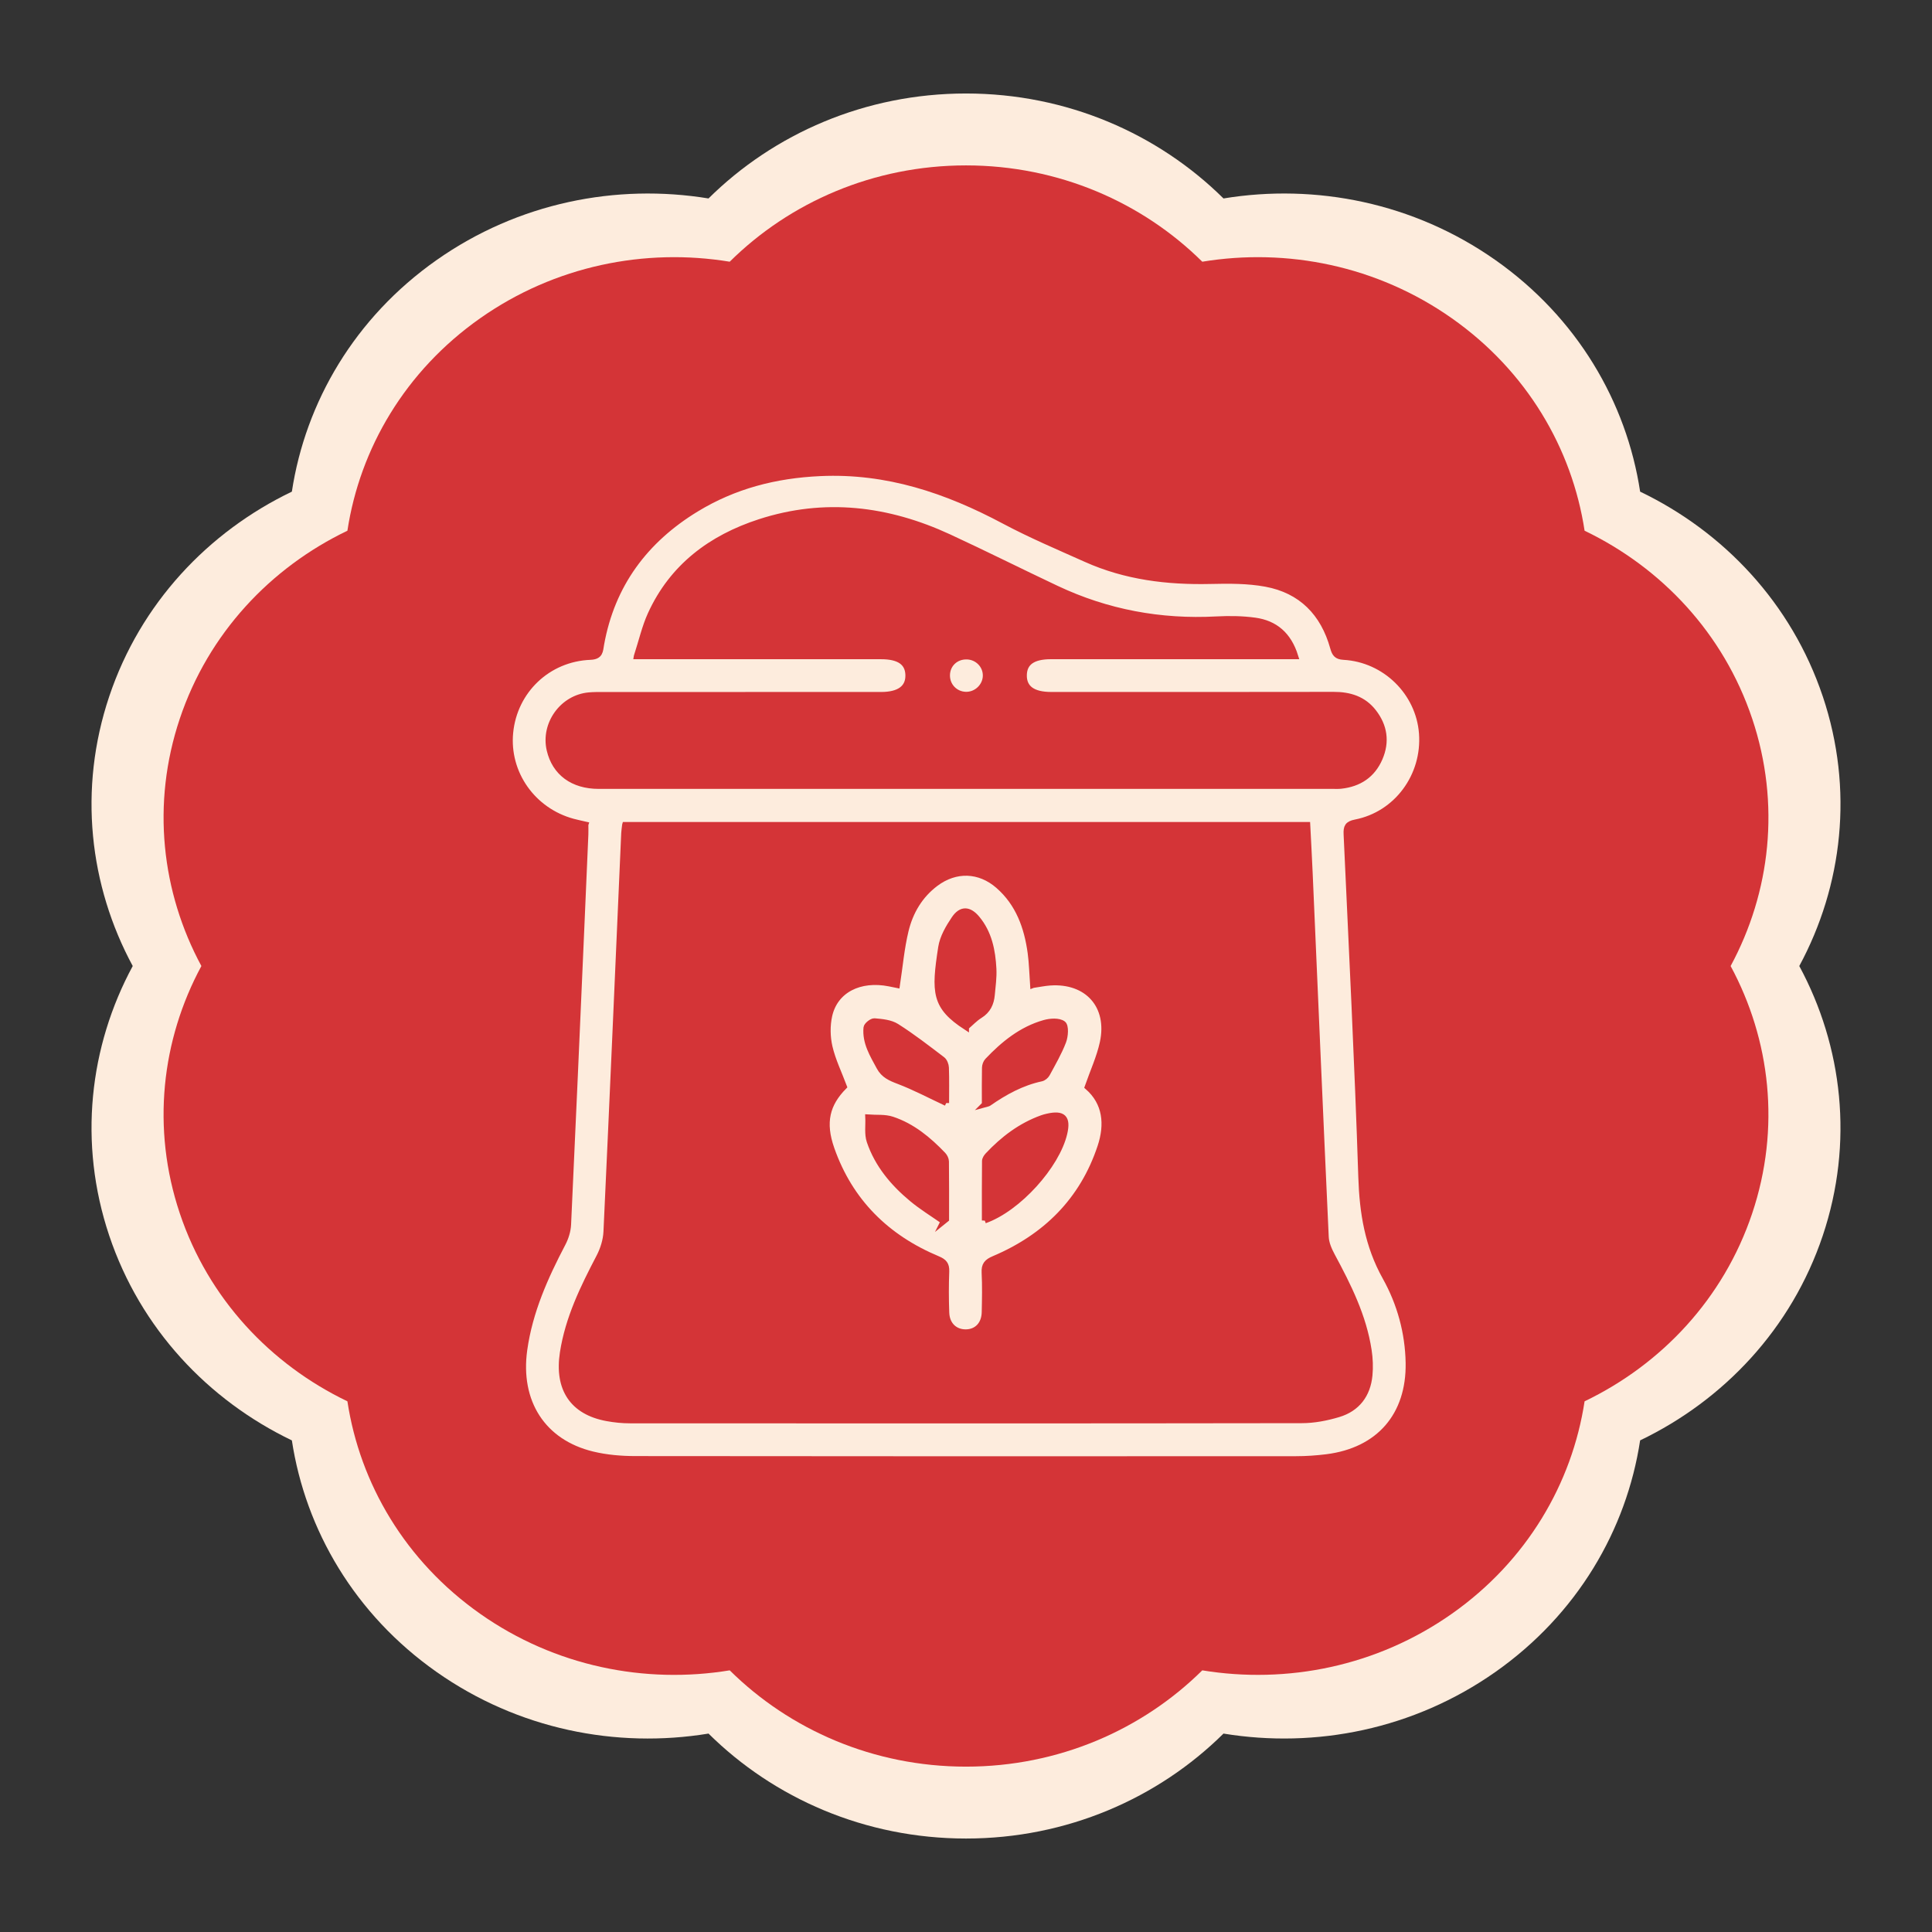
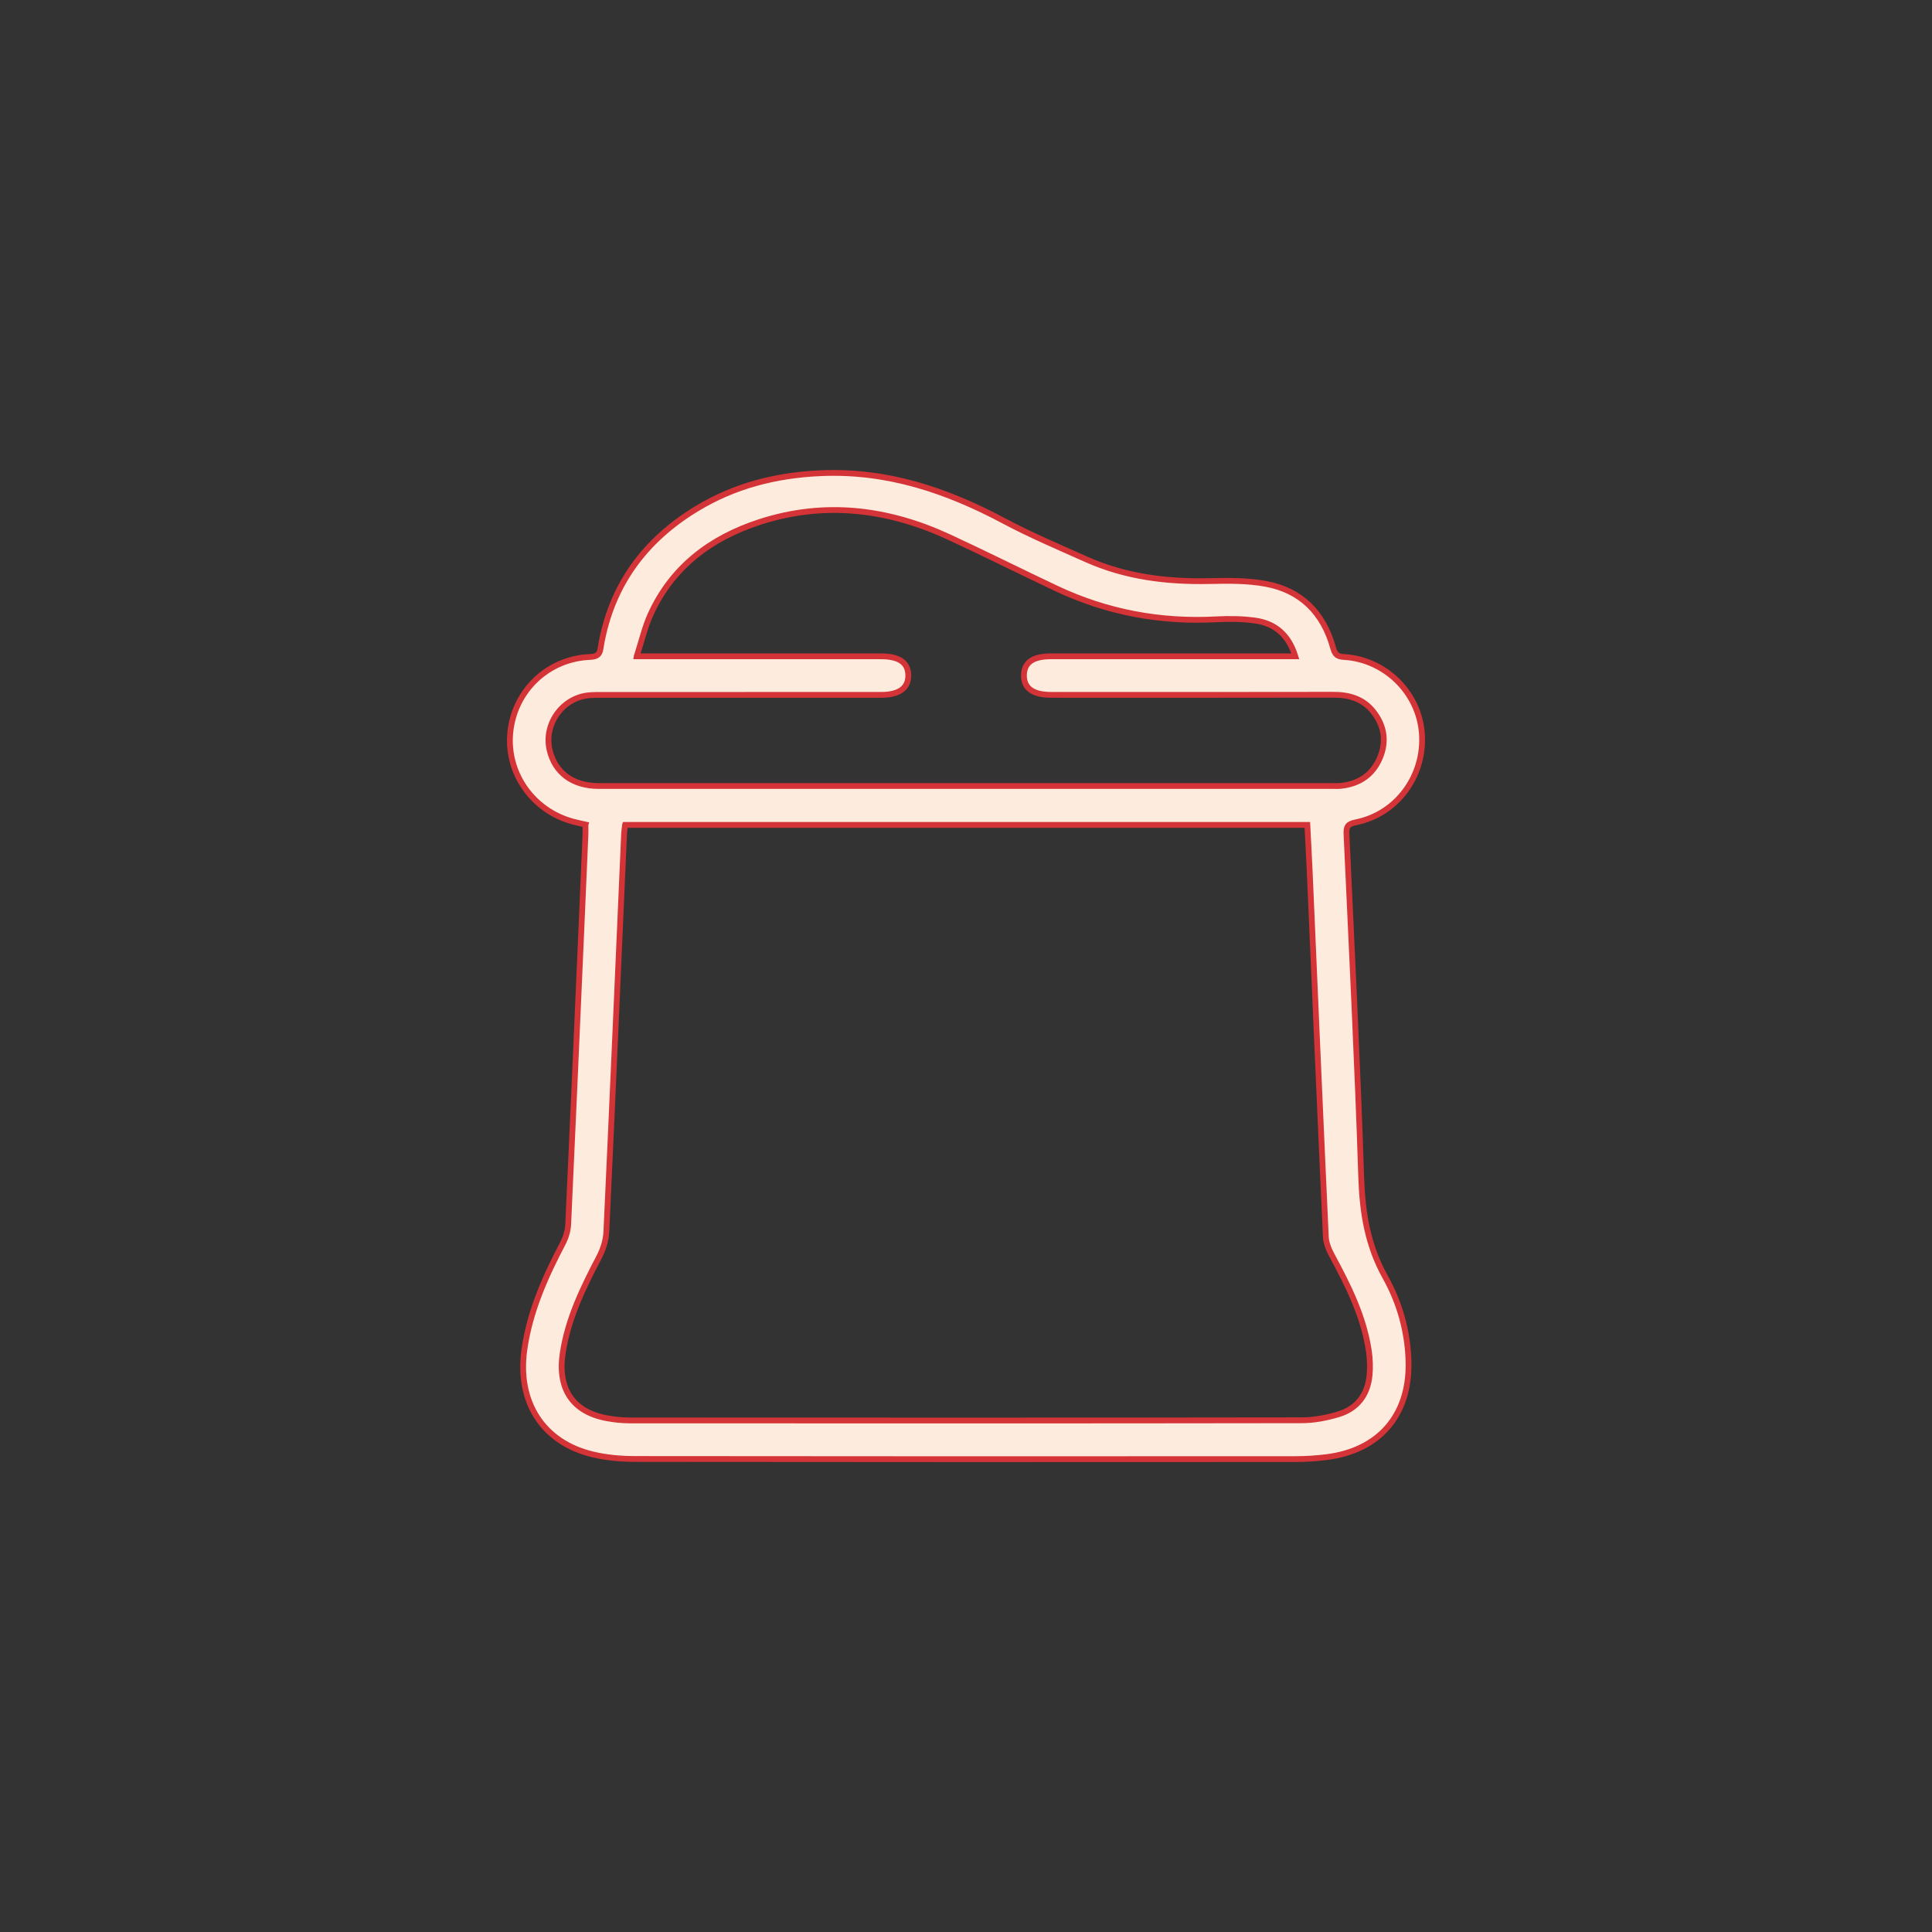
<svg xmlns="http://www.w3.org/2000/svg" id="Capa_1" viewBox="0 0 1000 1000">
  <rect x="0" y="0" width="1000" height="1000" fill="#333333" stroke="none" />
  <defs>
    <style> .cls-1 { fill: #d43437; } .cls-2, .cls-3 { fill: #fdecdd; } .cls-3 { stroke: #d43437; stroke-miterlimit: 10; stroke-width: 3px; } </style>
  </defs>
-   <path class="cls-2" d="M943.46,360.45c-16.14-48.11-51.16-85.14-94.53-105.98-7.06-46.38-32.6-90.09-74.86-119.83-42.26-29.74-93.07-39.76-140.79-31.92-33.86-33.51-81.05-54.33-133.28-54.33s-99.42,20.82-133.28,54.33c-47.73-7.83-98.54,2.19-140.79,31.92-42.26,29.73-67.8,73.44-74.86,119.83-43.36,20.83-78.39,57.86-94.53,105.98-16.14,48.11-10.28,98.01,12.16,139.56-22.44,41.54-28.3,91.44-12.16,139.56,16.14,48.11,51.16,85.14,94.53,105.98,7.06,46.38,32.59,90.09,74.86,119.83,42.25,29.74,93.07,39.76,140.8,31.92,33.85,33.5,81.05,54.32,133.27,54.32s99.42-20.81,133.28-54.32c47.72,7.83,98.53-2.19,140.79-31.93,42.26-29.74,67.8-73.45,74.86-119.83,43.36-20.84,78.39-57.87,94.53-105.98,16.14-48.11,10.28-98.01-12.15-139.55,22.44-41.55,28.3-91.45,12.16-139.56" />
-   <path class="cls-1" d="M906.92,371.95c-14.81-44.15-46.95-78.13-86.74-97.25-6.47-42.56-29.91-82.67-68.69-109.95-38.78-27.29-85.4-36.48-129.19-29.29-31.07-30.75-74.37-49.85-122.3-49.85s-91.23,19.1-122.3,49.85c-43.79-7.19-90.42,2.01-129.19,29.29-38.78,27.28-62.21,67.39-68.69,109.95-39.79,19.11-71.93,53.1-86.74,97.25-14.81,44.14-9.43,89.93,11.16,128.06-20.59,38.12-25.97,83.91-11.16,128.06,14.81,44.15,46.95,78.13,86.74,97.25,6.48,42.56,29.91,82.67,68.69,109.96,38.77,27.29,85.4,36.48,129.2,29.29,31.06,30.74,74.37,49.84,122.29,49.84s91.23-19.1,122.3-49.84c43.79,7.18,90.42-2.01,129.19-29.3,38.78-27.29,62.21-67.39,68.69-109.95,39.79-19.12,71.93-53.1,86.74-97.25,14.81-44.15,9.43-89.93-11.15-128.05,20.59-38.12,25.97-83.91,11.16-128.06" />
  <g>
    <path class="cls-3" d="M303.05,426.78c-2.29-.53-4.39-.95-6.44-1.51-20.83-5.6-34.53-25.05-32.49-46.08,2.1-21.62,19.39-38.29,41.4-39.16,5.31-.21,5.05-3.06,5.68-6.57,5.56-30.88,22.69-53.85,49.11-69.96,19.64-11.98,41.02-17.53,64.28-18.57,34.57-1.56,65.33,8.86,95.15,24.74,13.75,7.33,28.17,13.42,42.41,19.8,20.44,9.16,42.03,11.79,64.25,11.29,9.59-.22,19.4-.3,28.76,1.43,18.36,3.38,29.84,15.12,34.82,33.03.88,3.15,1.86,4.61,5.47,4.81,21.48,1.19,38.96,18.42,40.52,39.58,1.62,21.98-13.01,41.89-34.34,46.05-4.19.82-4.85,2.4-4.68,6.17,2.7,59.14,5.69,118.27,7.61,177.44.6,18.43,3.34,35.43,12.48,51.8,7.54,13.5,11.75,28.6,12.02,44.35.46,27.24-15.34,45.38-42.39,48.78-5.26.66-10.6,1.02-15.91,1.02-113.93.06-227.86.09-341.79-.06-7.42,0-15.03-.64-22.22-2.37-25.83-6.21-39.13-27.2-35.33-54.21,2.78-19.76,10.74-37.55,19.88-54.98,1.55-2.96,2.64-6.49,2.8-9.8,2.41-51.5,4.63-103,6.89-154.5.69-15.78,1.38-31.57,2.05-47.35.07-1.63,0-3.27,0-5.13ZM323.52,426.99c-.19,1.67-.42,2.96-.48,4.26-3.03,68.77-5.98,137.54-9.19,206.3-.21,4.43-1.68,9.13-3.75,13.08-8.26,15.8-16.06,31.7-18.81,49.58-2.86,18.65,5.11,30.61,22.89,33.87,3.9.72,7.92,1.13,11.89,1.13,115.91.06,231.81.1,347.72-.08,6.37,0,12.93-1.27,19.05-3.12,9.66-2.92,15.07-10.1,16.04-20.15.41-4.25.23-8.67-.42-12.9-2.68-17.71-10.58-33.43-18.95-48.98-1.6-2.98-3.11-6.42-3.26-9.72-2.9-62.78-5.58-125.58-8.32-188.37-.36-8.26-.83-16.51-1.25-24.91h-353.16ZM329.56,339.71c3.79,0,5.76,0,7.73,0,39.59,0,79.17,0,118.76,0,9.31,0,13.92,3.18,14.08,9.68.17,6.72-4.68,10.27-14.08,10.28-47.9,0-95.81,0-143.71.01-2.49,0-5-.02-7.48.2-13.7,1.22-23.52,14.88-20.4,28.28,2.76,11.83,12.02,18.67,25.42,18.67,126.74,0,253.48,0,380.23,0,1.33,0,2.67.07,3.99-.08,9.34-1.02,16.29-5.58,20.05-14.3,3.68-8.52,2.46-16.65-3.19-23.93-5.2-6.69-12.36-8.93-20.69-8.91-48.73.1-97.47.05-146.2.05-9.46,0-14.21-3.46-14.08-10.23.12-6.54,4.68-9.73,13.99-9.73,40.09,0,80.17,0,120.26,0,1.9,0,3.79,0,6.22,0-3.47-11.15-10.52-17.08-20.91-18.51-6.54-.9-13.28-.98-19.89-.63-28.96,1.54-56.6-3.57-82.83-15.95-18.62-8.78-37.02-18.03-55.71-26.67-31.64-14.62-64.33-18.66-97.93-7.74-25.2,8.19-45.21,23.11-56.47,47.83-2.97,6.53-4.57,13.68-7.16,21.67Z" />
-     <path class="cls-3" d="M534.69,509.85c3.18-.46,5.95-1.05,8.75-1.25,19.38-1.38,31.46,12.05,27.31,31.11-1.67,7.67-5.06,14.98-7.81,22.86,9.4,8.22,10.46,19.39,6.62,30.96-9.23,27.85-28.39,46.72-55.12,58.05-3.67,1.56-5.06,3.16-4.85,7.14.35,6.8.19,13.63.05,20.45-.12,6.3-3.99,10.33-9.67,10.41-5.7.08-9.89-3.82-10.13-10.05-.27-7.14-.28-14.3-.01-21.44.13-3.57-1.13-5.06-4.45-6.44-26.46-11.06-45.41-29.7-54.98-56.96-4.85-13.8-2.39-23.26,6.46-32.25-2.6-6.93-5.83-13.54-7.46-20.53-1.2-5.17-1.3-11.04-.15-16.21,2.95-13.23,15.74-19.7,31.14-16.62,1.58.32,3.15.65,3.91.8,1.47-9.64,2.28-19.08,4.48-28.19,2.33-9.67,7.31-18.2,15.5-24.35,10.35-7.78,22.72-7.39,32.46,1.13,10.46,9.15,14.85,21.38,16.67,34.69.74,5.39.84,10.87,1.26,16.7ZM500.04,531.62c2.36-2.02,4.55-4.39,7.19-6.03,4.1-2.54,5.78-6.23,6.18-10.71.4-4.46,1.06-8.96.83-13.4-.48-9.39-2.28-18.54-8.53-26.05-4.12-4.96-8.24-5.13-11.81.18-3,4.45-5.99,9.57-6.79,14.73-3.63,23.45-3.39,30.67,12.93,41.29ZM509.72,631.71c17.3-6.1,37.31-28.35,41.21-45.12,1.87-8.03-.64-10.53-8.75-8.69-.97.22-1.94.47-2.87.81-11.03,3.97-20.06,10.85-28,19.29-.74.79-1.51,1.96-1.52,2.97-.11,10.07-.07,20.14-.07,30.76ZM488.37,632.17c.46-.37.91-.74,1.37-1.11,0-9.96.05-19.91-.07-29.87-.01-1.17-.71-2.59-1.54-3.46-7.53-7.87-15.87-14.8-26.33-18.28-3.84-1.28-8.27-.78-12.43-1.09.19,4.15-.55,8.62.74,12.39,4.12,12.1,12.16,21.68,21.86,29.74,5.14,4.28,10.92,7.8,16.41,11.66ZM509.71,571.62c1.14-.32,1.66-.33,2.02-.58,8.36-5.82,17.15-10.66,27.25-12.82,1.13-.24,2.42-1.31,2.98-2.35,2.97-5.51,6.17-10.98,8.39-16.8,1.07-2.8,1.43-7.99-.12-9.17-2.15-1.64-6.62-1.33-9.71-.45-11.83,3.36-21.09,10.9-29.4,19.66-.81.86-1.32,2.34-1.35,3.55-.13,6.12-.06,12.25-.06,18.96ZM489.75,570.92c0-5.99.12-12.14-.09-18.27-.05-1.47-.8-3.42-1.91-4.26-7.75-5.89-15.46-11.89-23.67-17.09-3.16-2-7.54-2.4-11.43-2.73-1.36-.11-4.09,2.06-4.21,3.38-.71,7.67,3.24,13.97,6.72,20.42,2.24,4.15,5.75,5.64,9.96,7.24,8.27,3.15,16.15,7.34,24.63,11.3Z" />
-     <path class="cls-3" d="M510.21,349.73c-.07,5.5-4.86,10.04-10.4,9.85-5.46-.19-9.65-4.56-9.61-10.02.03-5.68,4.49-9.9,10.28-9.74,5.46.15,9.79,4.57,9.73,9.91Z" />
  </g>
</svg>